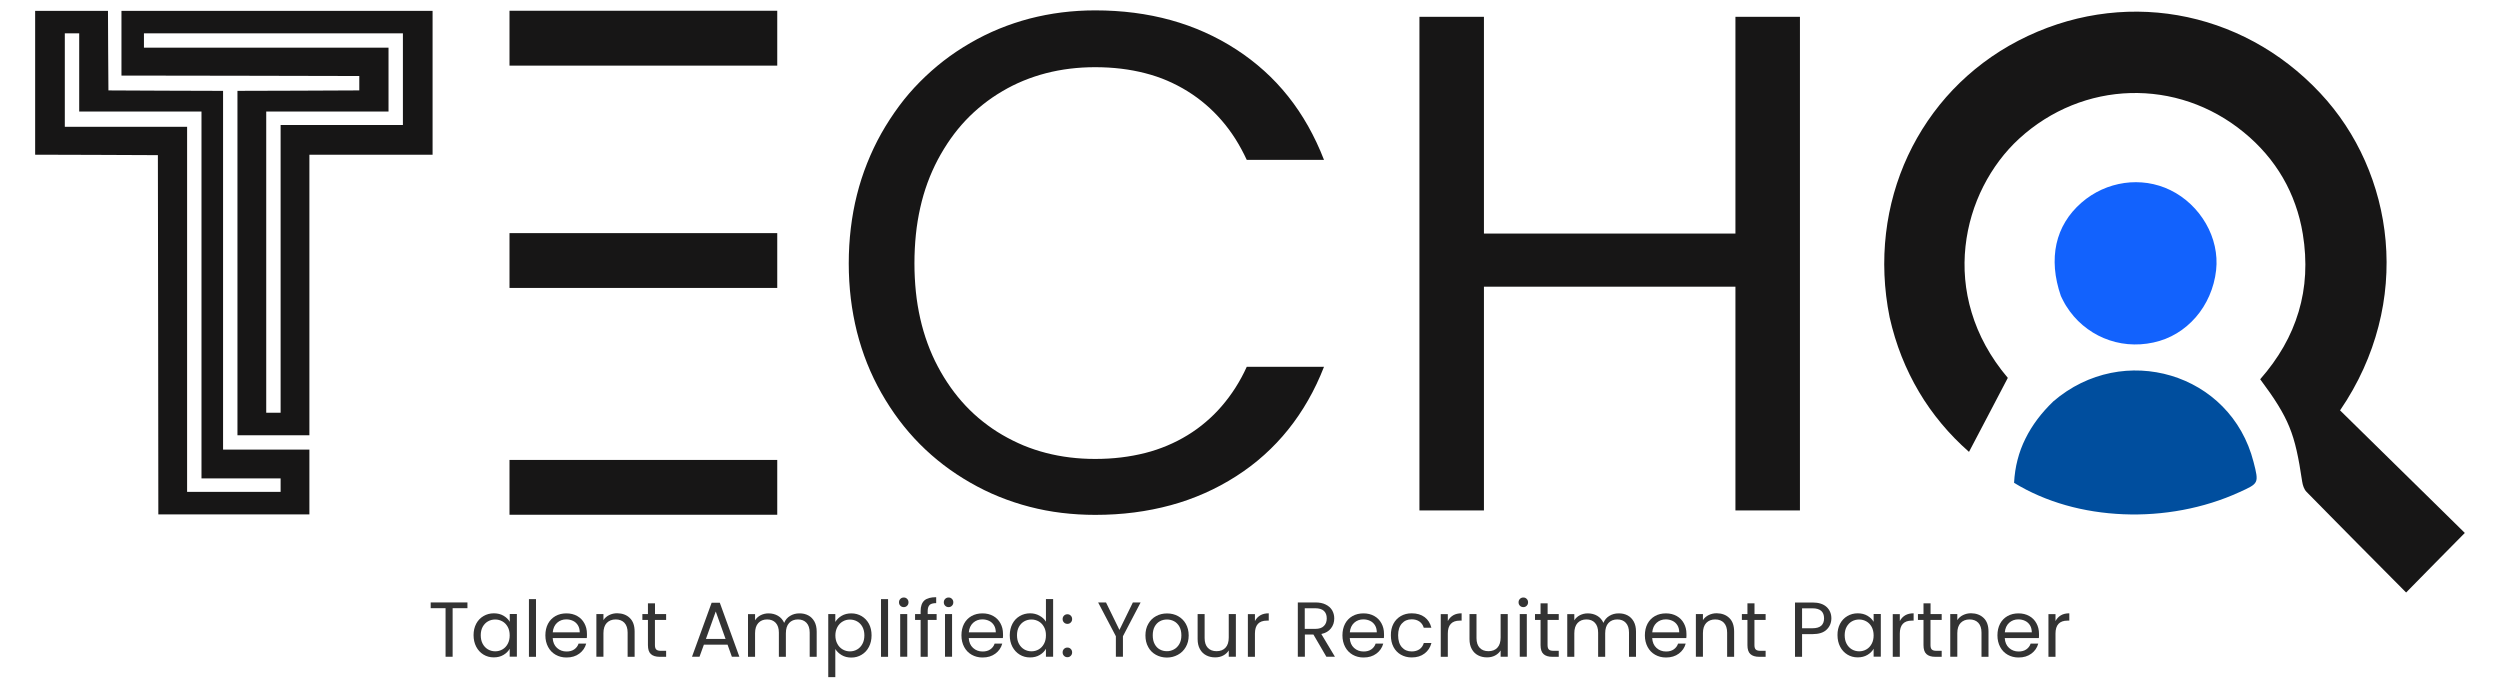
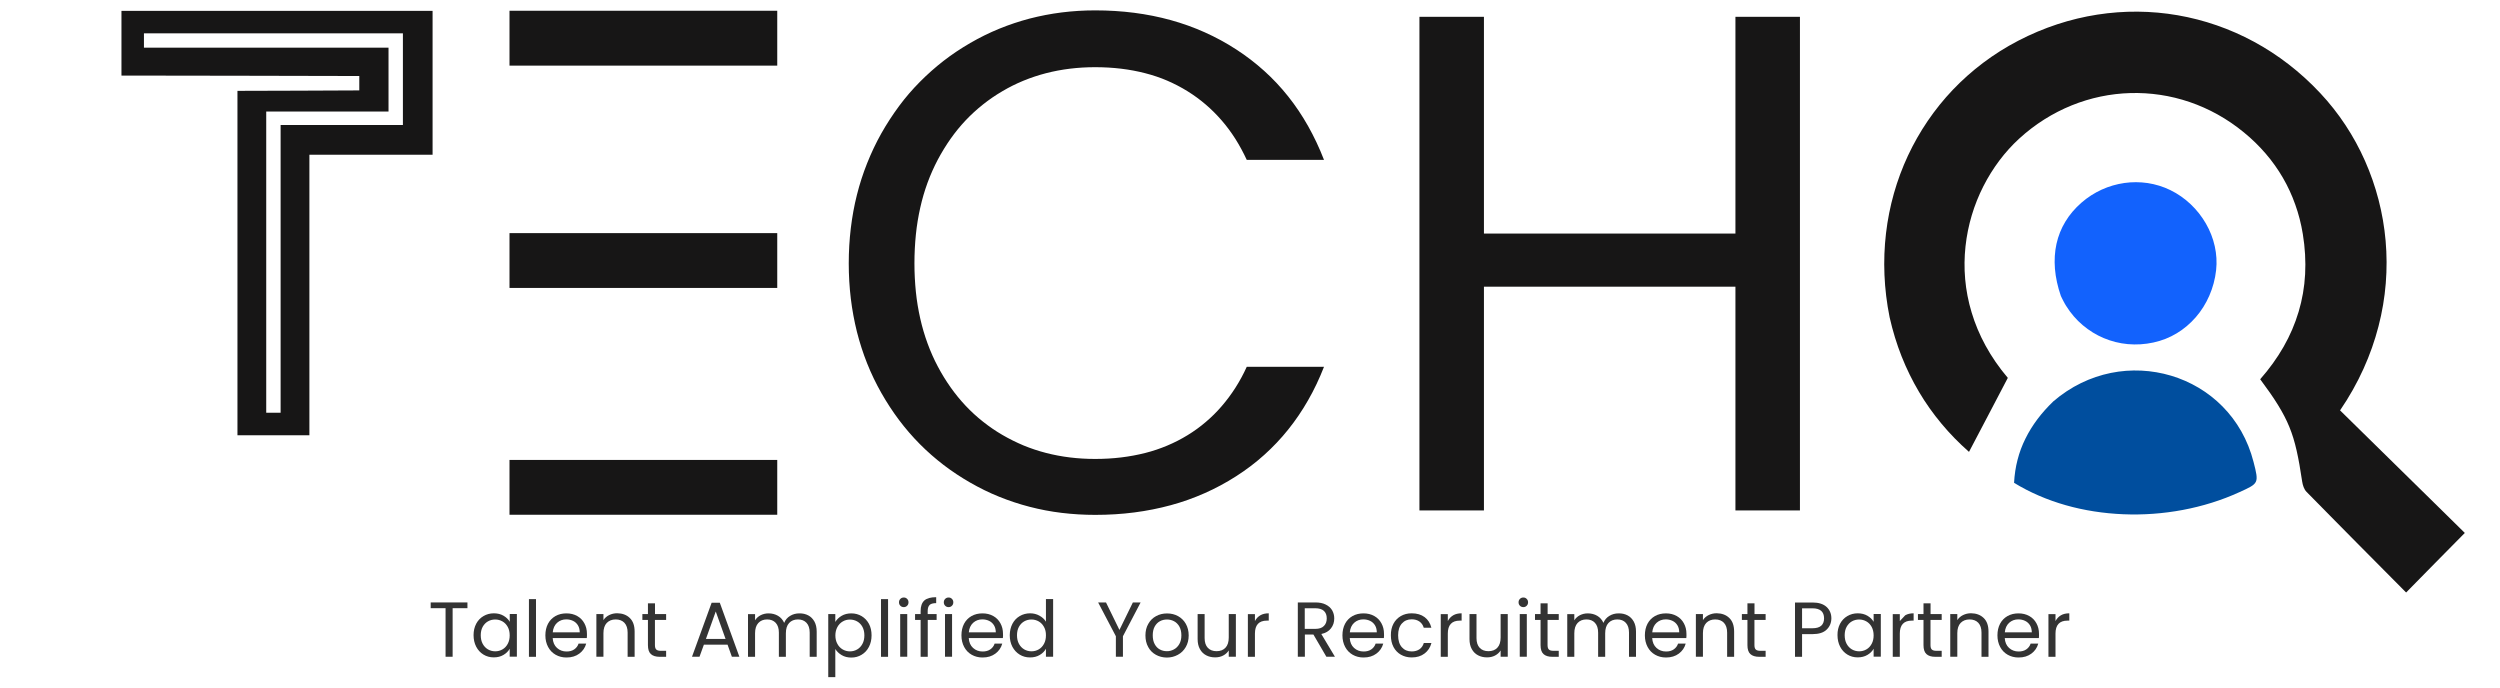
<svg xmlns="http://www.w3.org/2000/svg" version="1.1" id="Layer_1" x="0px" y="0px" viewBox="0 0 4000 1100" style="enable-background:new 0 0 4000 1100;" xml:space="preserve">
  <style type="text/css">
	.st0{fill:#FFFFFF;}
	.st1{fill:#171616;}
	.st2{fill:#004E9E;}
	.st3{fill:#1262FD;}
	.st4{fill:#333333;}
</style>
  <rect x="0" y="-5" class="st0" width="4000" height="1110" />
  <g>
    <g id="Main_Logo">
      <g id="T_00000063619426725078977630000004711915219815379367_" transform="translate(0,592) scale(0.1,-0.1)">
-         <path class="st1" d="M562.3,4595.8V3444.8l982.6-2.9l981.2-4.3l4.3-2873l2.9-2874.5h1208.5h1208.5v517.9v517.9h-690.6h-690.6     v2870.1v2870.1l-916.4,2.9l-917.9,4.3l-4.3,637.3l-2.9,635.9H1145H562.3V4595.8z M1267.2,4761.2v-625.8h978.3h978.3V1200.5     v-2934.9h633h633v-107.9v-107.9h-748.1h-748.1V970.3v2920.5h-978.3h-978.3v748.1v748.1h115.1h115.1V4761.2z" />
        <path class="st1" d="M1943.4,5228.8v-517.9l1903.4-2.9l1901.9-4.3v-115.1v-115.1l-974-4.3l-975.4-2.9V1711.2v-2755.1h575.5h575.5     v2244.3v2244.3h985.5h985.5v1150.9v1150.9H4432.3H1943.4V5228.8z M6446.5,4653.3v-733.7h-978.3h-978.3V1617.7V-684.1h-115.1     h-115.1v2409.8v2409.8H5238h978.3v510.7v510.7H4259.7H2303.1V5272v115.1h2071.7h2071.7V4653.3z" />
      </g>
      <g id="ECH">
        <g>
          <g id="E">
            <polygon class="st1" points="1243.6,105 1136.5,105 1029.4,105 922.3,105 815.2,105 815.2,83 815.2,61.1 815.2,39.2        815.2,17.2 922.3,17.2 1029.4,17.2 1136.5,17.2 1243.6,17.2 1243.6,39.2 1243.6,61.1 1243.6,83      " />
            <polygon class="st1" points="1243.6,460.7 1136.5,460.7 1029.4,460.7 922.3,460.7 815.2,460.7 815.2,438.8 815.2,416.8        815.2,394.9 815.2,373 922.3,373 1029.4,373 1136.5,373 1243.6,373 1243.6,394.9 1243.6,416.8 1243.6,438.8      " />
            <polygon class="st1" points="1243.6,823.6 1136.5,823.6 1029.4,823.6 922.3,823.6 815.2,823.6 815.2,801.7 815.2,779.8        815.2,757.8 815.2,735.9 922.3,735.9 1029.4,735.9 1136.5,735.9 1243.6,735.9 1243.6,757.8 1243.6,779.8 1243.6,801.7      " />
          </g>
          <g>
            <path class="st1" d="M1410.2,213.3c8.7-15.4,18.2-29.9,28.4-43.7s21.3-26.6,33.2-38.6c11.9-12,24.5-23.2,37.9-33.6       s27.7-19.9,42.7-28.6c15-8.7,30.4-16.3,46.3-22.8s32.1-11.9,48.8-16.3c16.7-4.3,33.7-7.6,51.2-9.8c17.5-2.2,35.4-3.3,53.7-3.3       c21.5,0,42.4,1.3,62.5,3.9s39.6,6.5,58.4,11.7s36.9,11.7,54.3,19.5c17.4,7.8,34.2,16.9,50.2,27.3c16.1,10.4,31,21.9,44.9,34.4       s26.7,26.2,38.4,40.9c11.7,14.7,22.3,30.5,31.9,47.5c9.5,16.9,18,34.9,25.4,54h-30.9h-30.9h-30.9h-30.9       c-5.5-11.9-11.6-23.1-18.2-33.6c-6.7-10.5-14-20.4-21.9-29.5s-16.4-17.6-25.5-25.4c-9.1-7.8-18.8-14.9-29.1-21.3       c-10.3-6.4-21.1-12-32.4-16.9s-23.1-8.8-35.5-12s-25.2-5.6-38.5-7.2s-27.2-2.4-41.5-2.4c-13.8,0-27.2,0.8-40.3,2.4       c-13.1,1.6-25.8,4-38.2,7.2c-12.4,3.2-24.4,7.2-36.1,12c-11.7,4.8-23,10.4-33.9,16.9c-11,6.4-21.3,13.5-31.1,21.3       s-19,16.2-27.6,25.3s-16.6,18.9-24,29.4c-7.4,10.5-14.2,21.6-20.5,33.4c-6.2,11.8-11.7,24.1-16.4,36.9       c-4.7,12.8-8.6,26.1-11.7,40c-3.1,13.8-5.5,28.2-7,43s-2.3,30.2-2.3,46.1c0,15.7,0.8,30.9,2.3,45.6s3.9,28.9,7,42.7       s7,27,11.7,39.8c4.7,12.8,10.1,25.1,16.4,36.9c6.2,11.8,13.1,22.9,20.5,33.4c7.4,10.5,15.4,20.2,24,29.4       c8.6,9.1,17.8,17.6,27.6,25.3c9.8,7.8,20.1,14.9,31.1,21.3c11,6.4,22.3,12,33.9,16.9c11.7,4.8,23.7,8.8,36.1,12       c12.4,3.2,25.1,5.6,38.2,7.2c13.1,1.6,26.5,2.4,40.3,2.4c14.4,0,28.2-0.8,41.5-2.4c13.3-1.6,26.2-4,38.5-7.1       s24.1-7.1,35.5-11.9s22.1-10.3,32.4-16.6c10.3-6.3,20-13.3,29.1-21.1c9.1-7.7,17.6-16.1,25.5-25.3s15.2-18.9,21.9-29.4       c6.7-10.5,12.8-21.7,18.2-33.6h30.9h30.9h30.9h30.9c-7.4,18.9-15.8,36.7-25.4,53.4c-9.5,16.7-20.2,32.4-31.9,47       c-11.7,14.6-24.5,28.1-38.4,40.6s-28.8,23.8-44.9,34.1c-16.1,10.3-32.8,19.3-50.2,27c-17.4,7.7-35.5,14.2-54.3,19.3       s-38.3,9-58.4,11.6s-41,3.9-62.5,3.9c-18.3,0-36.2-1.1-53.7-3.2c-17.5-2.1-34.6-5.4-51.2-9.7c-16.7-4.3-32.9-9.7-48.8-16.1       s-31.3-14-46.3-22.6c-15-8.6-29.2-18-42.7-28.3c-13.4-10.3-26.1-21.4-37.9-33.3s-22.9-24.7-33.2-38.4s-19.7-28.1-28.4-43.4       c-8.7-15.3-16.3-31.1-22.8-47.4c-6.5-16.3-11.9-33.1-16.3-50.4c-4.3-17.3-7.6-35.1-9.8-53.3s-3.3-37-3.3-56.3       c0-19.3,1.1-38,3.3-56.3s5.4-36.1,9.8-53.4c4.3-17.3,9.8-34.2,16.3-50.5S1401.5,228.7,1410.2,213.3z" />
            <path class="st1" d="M2879.9,26.9v394.9v394.9h-51.6h-51.6v-179v-179h-201.2h-201.2v179v179h-51.6h-51.6V421.8V26.9h51.6h51.6       v173.4v173.4h201.2h201.2V200.3V26.9h51.6H2879.9z" />
          </g>
        </g>
      </g>
      <g id="Q">
        <path class="st1" d="M3023.4,507.7c-9.2-45.6-10.9-90.8-5.8-134.4c5.1-43.6,17-85.4,35.1-124.2c18.1-38.7,42.3-74.4,71.9-105.5     c29.7-31.1,64.8-57.8,104.7-78.5c40.8-21.2,83.4-35,126.4-41.7s86.4-6.3,128.6,1s83.4,21.5,121.9,42.3     c38.5,20.8,74.4,48.3,106.2,82.3c29.7,31.7,53.9,68.4,71.6,108.4s29.1,83.3,33,128s0.5,90.9-11.4,136.7     c-11.8,45.8-32,91.3-61.5,134.5c16.7,16.4,33.3,32.7,50,49.1c16.7,16.4,33.3,32.8,50,49.1c16.7,16.4,33.3,32.7,49.9,49     c16.6,16.3,33.2,32.6,49.7,48.9c-8.2,8.3-16.2,16.4-24.1,24.4c-7.9,8-15.6,15.9-23.4,23.7c-7.7,7.8-15.4,15.6-23.1,23.5     c-7.7,7.8-15.5,15.7-23.3,23.7c-13.3-13.4-26.7-26.8-40-40.3c-13.3-13.4-26.6-26.8-39.9-40.2s-26.6-26.8-39.8-40.3     c-13.3-13.4-26.5-26.9-39.7-40.3c-1-1-1.8-2.1-2.6-3.4s-1.4-2.6-2-4.1c-0.6-1.4-1-2.9-1.4-4.4s-0.7-3-0.9-4.4     c-2.9-19.5-5.7-35.6-8.9-49.7s-6.9-26.3-11.7-38c-4.8-11.7-10.7-22.9-18.2-35.1s-16.8-25.4-28.4-41     c14.6-16.6,27.1-33.9,37.4-51.9c10.3-18,18.3-36.7,24.1-56.1c5.8-19.4,9.3-39.5,10.4-60.2c1.1-20.7-0.1-42.1-3.7-64.2     c-2.7-16.4-6.7-32.1-12.1-47.1c-5.3-15-11.9-29.3-19.8-42.9c-7.9-13.6-17-26.4-27.4-38.5c-10.4-12.1-22-23.5-34.9-34     c-26.7-22-56.2-38.2-87-48.7c-30.8-10.5-62.9-15.2-94.8-14.3c-31.9,0.9-63.7,7.5-93.8,19.7c-30.1,12.2-58.7,30-84.1,53.3     c-22.7,20.8-42.3,46.8-57.2,76.1s-24.9,61.9-28.6,96.2s-1,70.1,9.8,105.7c10.7,35.7,29.5,71.2,57.9,104.7     c-5.2,9.9-10.4,19.8-15.5,29.6s-10.3,19.6-15.4,29.4c-5.1,9.8-10.3,19.6-15.5,29.5s-10.4,19.8-15.7,29.9     c-16-14.1-30.7-29.1-44-45.1c-13.3-16-25.4-32.9-36-50.9c-10.6-17.9-19.9-36.8-27.8-56.7S3028.4,529.7,3023.4,507.7z" />
        <path class="st2" d="M3285.3,642.2c27.9-24,59.6-38.9,92-45.5c32.4-6.6,65.6-4.8,96.4,4.4s59.3,25.9,82.3,49.2     c23,23.3,40.6,53.2,49.7,88.9c2.2,8.5,3.8,14.9,4.5,19.9c0.7,5,0.6,8.6-0.8,11.6s-4,5.4-8.2,7.9c-4.2,2.5-10.1,5.2-17.8,8.7     c-28.8,13.2-59.5,22.7-90.9,28.6c-31.4,5.9-63.5,8.2-95.1,6.9c-31.6-1.3-62.8-6.1-92.3-14.5c-29.5-8.4-57.5-20.4-82.6-35.8     c0.7-12.8,2.5-25.1,5.6-36.9c3-11.8,7.2-23,12.6-33.8c5.3-10.8,11.7-21.1,19.2-31.1S3275.8,651.4,3285.3,642.2z" />
        <path class="st3" d="M3297.4,473.6c-5.2-15-8.3-29.5-9.5-43.5c-1.1-14-0.3-27.3,2.5-40c2.8-12.6,7.5-24.5,14.2-35.5     c6.6-11,15.2-21.1,25.6-30.2c9.9-8.7,20.9-15.7,32.5-21c11.6-5.3,23.8-8.8,36.2-10.6c12.4-1.8,25-1.7,37.4,0.1     c12.4,1.9,24.6,5.6,36.1,11.2c12.2,5.9,23.2,13.7,32.8,22.8c9.6,9.1,17.8,19.6,24.3,30.9s11.3,23.5,14.1,36.1     c2.8,12.6,3.6,25.5,2.2,38.3c-1.6,14.5-5.4,28.3-10.9,40.9s-12.8,24.3-21.6,34.4c-8.8,10.1-19,18.8-30.4,25.7     c-11.4,6.9-24,11.9-37.4,14.8c-13.8,3-27.5,3.8-40.9,2.6s-26.3-4.5-38.5-9.6c-12.2-5.1-23.5-12.1-33.7-20.7s-19.2-19-26.6-30.9     c-0.7-1.1-1.4-2.3-2.1-3.5c-0.7-1.2-1.3-2.4-2-3.7c-0.7-1.3-1.4-2.6-2.1-4.1C3299,476.7,3298.2,475.2,3297.4,473.6z" />
      </g>
    </g>
    <g>
      <path class="st4" d="M747.9,963.9v9.2h-23.7v77.7h-11.3v-77.7h-23.8v-9.2H747.9z" />
      <path class="st4" d="M761.9,998c2.8-5.3,6.7-9.4,11.7-12.3c4.9-2.9,10.5-4.4,16.5-4.4c6,0,11.2,1.3,15.6,3.9    c4.4,2.6,7.7,5.8,9.9,9.7v-12.5H827v68.3h-11.5v-12.7c-2.2,4-5.6,7.3-10,9.9c-4.4,2.6-9.6,3.9-15.5,3.9c-6.1,0-11.6-1.5-16.5-4.5    c-4.9-3-8.8-7.2-11.6-12.6c-2.8-5.4-4.2-11.6-4.2-18.5C757.7,1009.4,759.1,1003.3,761.9,998z M812.4,1003.1    c-2.1-3.8-4.9-6.8-8.4-8.8c-3.5-2-7.4-3.1-11.7-3.1c-4.2,0-8.1,1-11.6,3c-3.5,2-6.3,4.9-8.4,8.7c-2.1,3.8-3.1,8.3-3.1,13.5    c0,5.2,1,9.8,3.1,13.7c2.1,3.9,4.9,6.8,8.4,8.9c3.5,2,7.4,3.1,11.6,3.1c4.2,0,8.1-1,11.7-3.1c3.5-2,6.3-5,8.4-8.9    c2.1-3.9,3.1-8.4,3.1-13.5C815.5,1011.4,814.5,1006.9,812.4,1003.1z" />
      <path class="st4" d="M857.6,958.6v92.3h-11.3v-92.3H857.6z" />
      <path class="st4" d="M938.9,1020.9h-54.6c0.4,6.7,2.7,12,6.9,15.8c4.2,3.8,9.3,5.7,15.3,5.7c4.9,0,9-1.1,12.3-3.4    c3.3-2.3,5.6-5.3,6.9-9.2h12.2c-1.8,6.6-5.5,11.9-11,16c-5.5,4.1-12.3,6.2-20.5,6.2c-6.5,0-12.3-1.5-17.4-4.4    c-5.1-2.9-9.1-7-12-12.4c-2.9-5.4-4.4-11.6-4.4-18.6c0-7.1,1.4-13.3,4.2-18.6c2.8-5.3,6.8-9.4,11.9-12.3c5.1-2.9,11-4.3,17.6-4.3    c6.5,0,12.2,1.4,17.2,4.2c5,2.8,8.8,6.7,11.5,11.7c2.7,4.9,4.1,10.5,4.1,16.8C939.2,1016.2,939.1,1018.5,938.9,1020.9z     M924.7,1000.5c-1.9-3.1-4.5-5.5-7.8-7.1c-3.3-1.6-6.9-2.4-10.9-2.4c-5.7,0-10.6,1.8-14.7,5.5c-4,3.7-6.3,8.7-6.9,15.2h43.2    C927.5,1007.4,926.6,1003.6,924.7,1000.5z" />
      <path class="st4" d="M1007.7,988.8c5.2,5,7.7,12.3,7.7,21.8v40.3h-11.2v-38.7c0-6.8-1.7-12-5.1-15.7c-3.4-3.6-8.1-5.4-14-5.4    c-6,0-10.7,1.9-14.3,5.6c-3.5,3.7-5.3,9.2-5.3,16.3v37.8h-11.3v-68.3h11.3v9.7c2.2-3.5,5.3-6.2,9.2-8.1c3.9-1.9,8.1-2.9,12.8-2.9    C995.8,981.3,1002.6,983.8,1007.7,988.8z" />
      <path class="st4" d="M1047.9,991.9v40.3c0,3.3,0.7,5.7,2.1,7c1.4,1.4,3.9,2.1,7.4,2.1h8.4v9.6h-10.2c-6.3,0-11.1-1.5-14.2-4.4    c-3.2-2.9-4.7-7.7-4.7-14.3v-40.3h-8.9v-9.4h8.9v-17.2h11.3v17.2h17.8v9.4H1047.9z" />
      <path class="st4" d="M1164.1,1031.5h-37.9l-7,19.3h-12l31.4-86.4h13.1l31.3,86.4h-12L1164.1,1031.5z M1160.9,1022.3l-15.7-43.9    l-15.7,43.9H1160.9z" />
      <path class="st4" d="M1293.2,984.6c4.2,2.2,7.4,5.5,9.9,9.9c2.4,4.4,3.6,9.8,3.6,16.1v40.3h-11.2v-38.7c0-6.8-1.7-12-5.1-15.7    c-3.4-3.6-7.9-5.4-13.7-5.4c-5.9,0-10.6,1.9-14.1,5.7c-3.5,3.8-5.2,9.3-5.2,16.4v37.7h-11.2v-38.7c0-6.8-1.7-12-5.1-15.7    c-3.4-3.6-7.9-5.4-13.7-5.4c-5.9,0-10.6,1.9-14.1,5.7c-3.5,3.8-5.2,9.3-5.2,16.4v37.7h-11.3v-68.3h11.3v9.9c2.2-3.6,5.3-6.3,9-8.2    c3.8-1.9,8-2.9,12.5-2.9c5.7,0,10.8,1.3,15.2,3.9c4.4,2.6,7.7,6.4,9.9,11.3c1.9-4.8,5.1-8.6,9.5-11.2c4.4-2.7,9.3-4,14.7-4    C1284.3,981.3,1289,982.4,1293.2,984.6z" />
      <path class="st4" d="M1346.6,985.3c4.4-2.6,9.6-3.9,15.5-3.9c6.1,0,11.6,1.5,16.5,4.4c4.9,2.9,8.8,7,11.7,12.3    c2.8,5.3,4.2,11.4,4.2,18.4c0,6.9-1.4,13.1-4.2,18.5c-2.8,5.4-6.7,9.6-11.7,12.6c-4.9,3-10.5,4.5-16.5,4.5c-5.8,0-11-1.3-15.4-3.9    c-4.4-2.6-7.8-5.9-10.2-9.8v45h-11.3V982.5h11.3v12.6C1338.8,991.2,1342.2,987.9,1346.6,985.3z M1379.9,1003    c-2.1-3.8-4.9-6.7-8.4-8.7c-3.5-2-7.4-3-11.7-3c-4.2,0-8,1-11.5,3.1c-3.5,2-6.4,5-8.5,8.9c-2.1,3.9-3.2,8.3-3.2,13.4    c0,5.2,1.1,9.7,3.2,13.5c2.1,3.9,4.9,6.8,8.5,8.9c3.5,2,7.4,3.1,11.5,3.1c4.2,0,8.1-1,11.7-3.1c3.5-2,6.3-5,8.4-8.9    c2.1-3.9,3.1-8.4,3.1-13.7C1383,1011.3,1381.9,1006.8,1379.9,1003z" />
      <path class="st4" d="M1420.9,958.6v92.3h-11.3v-92.3H1420.9z" />
      <path class="st4" d="M1440.6,969.2c-1.5-1.5-2.2-3.3-2.2-5.5c0-2.2,0.7-4,2.2-5.5c1.5-1.5,3.3-2.2,5.5-2.2c2.1,0,3.8,0.7,5.3,2.2    c1.5,1.5,2.2,3.3,2.2,5.5c0,2.2-0.7,4-2.2,5.5c-1.5,1.5-3.2,2.2-5.3,2.2C1443.9,971.4,1442.1,970.7,1440.6,969.2z M1451.6,982.5    v68.3h-11.3v-68.3H1451.6z" />
      <path class="st4" d="M1498.7,991.9h-14.3v59H1473v-59h-8.9v-9.4h8.9v-4.9c0-7.6,2-13.2,5.9-16.8c3.9-3.5,10.3-5.3,19-5.3v9.5    c-5,0-8.5,1-10.5,2.9c-2,2-3.1,5.2-3.1,9.7v4.9h14.3V991.9z" />
      <path class="st4" d="M1512.3,969.2c-1.5-1.5-2.2-3.3-2.2-5.5c0-2.2,0.7-4,2.2-5.5c1.5-1.5,3.3-2.2,5.5-2.2c2.1,0,3.8,0.7,5.3,2.2    c1.5,1.5,2.2,3.3,2.2,5.5c0,2.2-0.7,4-2.2,5.5c-1.5,1.5-3.2,2.2-5.3,2.2C1515.6,971.4,1513.8,970.7,1512.3,969.2z M1523.3,982.5    v68.3h-11.3v-68.3H1523.3z" />
      <path class="st4" d="M1604.6,1020.9H1550c0.4,6.7,2.7,12,6.9,15.8c4.2,3.8,9.3,5.7,15.3,5.7c4.9,0,9-1.1,12.3-3.4    c3.3-2.3,5.6-5.3,6.9-9.2h12.2c-1.8,6.6-5.5,11.9-11,16s-12.3,6.2-20.5,6.2c-6.5,0-12.3-1.5-17.4-4.4c-5.1-2.9-9.1-7-12-12.4    c-2.9-5.4-4.4-11.6-4.4-18.6c0-7.1,1.4-13.3,4.2-18.6c2.8-5.3,6.8-9.4,11.9-12.3c5.1-2.9,11-4.3,17.6-4.3c6.5,0,12.2,1.4,17.2,4.2    c5,2.8,8.8,6.7,11.5,11.7c2.7,4.9,4.1,10.5,4.1,16.8C1605,1016.2,1604.8,1018.5,1604.6,1020.9z M1590.4,1000.5    c-1.9-3.1-4.5-5.5-7.8-7.1c-3.3-1.6-6.9-2.4-10.9-2.4c-5.7,0-10.6,1.8-14.7,5.5c-4,3.7-6.3,8.7-6.9,15.2h43.2    C1593.2,1007.4,1592.3,1003.6,1590.4,1000.5z" />
      <path class="st4" d="M1619.9,998c2.8-5.3,6.7-9.4,11.7-12.3c4.9-2.9,10.5-4.4,16.6-4.4c5.3,0,10.3,1.2,14.8,3.7    c4.6,2.5,8.1,5.7,10.5,9.7v-36.2h11.5v92.3h-11.5V1038c-2.2,4.1-5.6,7.4-10,10c-4.4,2.6-9.6,3.9-15.5,3.9    c-6.1,0-11.6-1.5-16.5-4.5c-4.9-3-8.8-7.2-11.7-12.6c-2.8-5.4-4.2-11.6-4.2-18.5C1615.7,1009.4,1617.1,1003.3,1619.9,998z     M1670.4,1003.1c-2.1-3.8-4.9-6.8-8.4-8.8c-3.5-2-7.4-3.1-11.7-3.1c-4.2,0-8.1,1-11.6,3c-3.5,2-6.3,4.9-8.4,8.7    c-2.1,3.8-3.1,8.3-3.1,13.5c0,5.2,1,9.8,3.1,13.7c2.1,3.9,4.9,6.8,8.4,8.9c3.5,2,7.4,3.1,11.6,3.1c4.2,0,8.1-1,11.7-3.1    c3.5-2,6.3-5,8.4-8.9c2.1-3.9,3.1-8.4,3.1-13.5C1673.6,1011.4,1672.5,1006.9,1670.4,1003.1z" />
-       <path class="st4" d="M1702.4,996c-1.5-1.5-2.2-3.3-2.2-5.5c0-2.2,0.7-4,2.2-5.5c1.5-1.5,3.3-2.2,5.5-2.2c2.1,0,3.8,0.7,5.3,2.2    c1.5,1.5,2.2,3.3,2.2,5.5c0,2.2-0.7,4-2.2,5.5c-1.5,1.5-3.2,2.2-5.3,2.2C1705.7,998.2,1703.9,997.5,1702.4,996z M1702.4,1049.3    c-1.5-1.5-2.2-3.3-2.2-5.5c0-2.2,0.7-4,2.2-5.5c1.5-1.5,3.3-2.2,5.5-2.2c2.1,0,3.8,0.7,5.3,2.2c1.5,1.5,2.2,3.3,2.2,5.5    c0,2.2-0.7,4-2.2,5.5c-1.5,1.5-3.2,2.2-5.3,2.2C1705.7,1051.6,1703.9,1050.8,1702.4,1049.3z" />
      <path class="st4" d="M1825,963.9l-28.3,54.1v32.8h-11.3V1018l-28.4-54.1h12.6l21.5,44l21.5-44H1825z" />
      <path class="st4" d="M1849.3,1047.6c-5.2-2.9-9.3-7-12.2-12.4c-3-5.4-4.4-11.6-4.4-18.6c0-7,1.5-13.2,4.6-18.5    c3-5.4,7.2-9.5,12.4-12.3c5.2-2.9,11.1-4.3,17.6-4.3c6.5,0,12.3,1.4,17.6,4.3c5.2,2.9,9.4,7,12.4,12.3c3,5.3,4.6,11.5,4.6,18.6    c0,7.1-1.6,13.3-4.7,18.6c-3.1,5.4-7.3,9.5-12.7,12.4c-5.3,2.9-11.2,4.4-17.7,4.4C1860.3,1052,1854.5,1050.5,1849.3,1047.6z     M1878.2,1039.1c3.6-1.9,6.5-4.8,8.7-8.6c2.2-3.8,3.3-8.5,3.3-14s-1.1-10.1-3.2-14c-2.2-3.8-5-6.7-8.5-8.5    c-3.5-1.9-7.3-2.8-11.3-2.8c-4.2,0-8,0.9-11.4,2.8c-3.5,1.9-6.2,4.7-8.3,8.5c-2.1,3.8-3.1,8.5-3.1,14c0,5.6,1,10.3,3.1,14.1    c2,3.8,4.8,6.7,8.2,8.5c3.4,1.9,7.2,2.8,11.2,2.8C1870.8,1042,1874.6,1041,1878.2,1039.1z" />
      <path class="st4" d="M1977.4,982.5v68.3H1966v-10.1c-2.2,3.5-5.2,6.2-9,8.2s-8.1,2.9-12.8,2.9c-5.3,0-10.1-1.1-14.3-3.3    c-4.2-2.2-7.6-5.5-10-9.9c-2.5-4.4-3.7-9.8-3.7-16.1v-40h11.2v38.5c0,6.7,1.7,11.9,5.1,15.5c3.4,3.6,8.1,5.4,14,5.4    c6.1,0,10.9-1.9,14.3-5.6c3.5-3.7,5.2-9.2,5.2-16.3v-37.5H1977.4z" />
      <path class="st4" d="M2016.5,984.5c3.7-2.2,8.2-3.2,13.5-3.2V993h-3c-12.7,0-19.1,6.9-19.1,20.7v37.2h-11.3v-68.3h11.3v11.1    C2009.9,989.7,2012.8,986.7,2016.5,984.5z" />
      <path class="st4" d="M2122.2,1050.8l-20.7-35.5h-13.7v35.5h-11.3v-86.9h28.1c6.6,0,12.1,1.1,16.6,3.4c4.5,2.2,7.9,5.3,10.2,9.1    c2.2,3.8,3.4,8.2,3.4,13.1c0,6-1.7,11.3-5.2,15.8c-3.5,4.6-8.6,7.6-15.5,9.1l21.8,36.4H2122.2z M2087.7,1006.2h16.7    c6.2,0,10.8-1.5,13.8-4.6c3.1-3,4.6-7.1,4.6-12.2c0-5.2-1.5-9.1-4.6-12c-3-2.8-7.7-4.2-13.9-4.2h-16.7V1006.2z" />
      <path class="st4" d="M2214.2,1020.9h-54.6c0.4,6.7,2.7,12,6.9,15.8c4.2,3.8,9.3,5.7,15.3,5.7c4.9,0,9-1.1,12.3-3.4    c3.3-2.3,5.6-5.3,6.9-9.2h12.2c-1.8,6.6-5.5,11.9-11,16c-5.5,4.1-12.3,6.2-20.5,6.2c-6.5,0-12.3-1.5-17.4-4.4    c-5.1-2.9-9.1-7-12-12.4c-2.9-5.4-4.4-11.6-4.4-18.6c0-7.1,1.4-13.3,4.2-18.6c2.8-5.3,6.8-9.4,11.9-12.3c5.1-2.9,11-4.3,17.6-4.3    c6.5,0,12.2,1.4,17.2,4.2c5,2.8,8.8,6.7,11.5,11.7c2.7,4.9,4.1,10.5,4.1,16.8C2214.6,1016.2,2214.4,1018.5,2214.2,1020.9z     M2200,1000.5c-1.9-3.1-4.5-5.5-7.8-7.1c-3.3-1.6-6.9-2.4-10.9-2.4c-5.7,0-10.6,1.8-14.7,5.5c-4,3.7-6.3,8.7-6.9,15.2h43.2    C2202.8,1007.4,2201.9,1003.6,2200,1000.5z" />
      <path class="st4" d="M2229.5,998c2.8-5.3,6.8-9.4,11.8-12.3c5-2.9,10.8-4.4,17.3-4.4c8.4,0,15.3,2,20.8,6.1c5.4,4.1,9,9.7,10.8,17    h-12.2c-1.2-4.2-3.4-7.4-6.8-9.9c-3.4-2.4-7.5-3.6-12.5-3.6c-6.5,0-11.7,2.2-15.7,6.7c-4,4.4-6,10.7-6,18.9c0,8.2,2,14.6,6,19.1    c4,4.5,9.2,6.7,15.7,6.7c5,0,9.1-1.2,12.5-3.5c3.3-2.3,5.6-5.7,6.9-10h12.2c-1.8,7-5.5,12.6-11,16.8c-5.5,4.2-12.3,6.3-20.6,6.3    c-6.5,0-12.2-1.5-17.3-4.4c-5-2.9-9-7-11.8-12.3c-2.8-5.3-4.2-11.6-4.2-18.7C2225.3,1009.5,2226.7,1003.3,2229.5,998z" />
      <path class="st4" d="M2325.1,984.5c3.7-2.2,8.2-3.2,13.5-3.2V993h-3c-12.7,0-19.1,6.9-19.1,20.7v37.2h-11.3v-68.3h11.3v11.1    C2318.6,989.7,2321.4,986.7,2325.1,984.5z" />
      <path class="st4" d="M2412.4,982.5v68.3H2401v-10.1c-2.2,3.5-5.2,6.2-9,8.2c-3.9,2-8.1,2.9-12.8,2.9c-5.3,0-10.1-1.1-14.3-3.3    c-4.2-2.2-7.6-5.5-10-9.9c-2.5-4.4-3.7-9.8-3.7-16.1v-40h11.2v38.5c0,6.7,1.7,11.9,5.1,15.5c3.4,3.6,8.1,5.4,14,5.4    c6.1,0,10.9-1.9,14.3-5.6c3.5-3.7,5.2-9.2,5.2-16.3v-37.5H2412.4z" />
      <path class="st4" d="M2431.9,969.2c-1.5-1.5-2.2-3.3-2.2-5.5c0-2.2,0.7-4,2.2-5.5c1.5-1.5,3.3-2.2,5.5-2.2c2.1,0,3.8,0.7,5.3,2.2    c1.5,1.5,2.2,3.3,2.2,5.5c0,2.2-0.7,4-2.2,5.5c-1.5,1.5-3.2,2.2-5.3,2.2C2435.3,971.4,2433.4,970.7,2431.9,969.2z M2442.9,982.5    v68.3h-11.3v-68.3H2442.9z" />
      <path class="st4" d="M2476.1,991.9v40.3c0,3.3,0.7,5.7,2.1,7c1.4,1.4,3.9,2.1,7.4,2.1h8.4v9.6h-10.2c-6.3,0-11.1-1.5-14.2-4.4    c-3.2-2.9-4.7-7.7-4.7-14.3v-40.3h-8.9v-9.4h8.9v-17.2h11.3v17.2h17.8v9.4H2476.1z" />
      <path class="st4" d="M2604.1,984.6c4.2,2.2,7.4,5.5,9.9,9.9c2.4,4.4,3.6,9.8,3.6,16.1v40.3h-11.2v-38.7c0-6.8-1.7-12-5.1-15.7    s-7.9-5.4-13.7-5.4c-5.9,0-10.6,1.9-14.1,5.7c-3.5,3.8-5.2,9.3-5.2,16.4v37.7H2557v-38.7c0-6.8-1.7-12-5.1-15.7s-7.9-5.4-13.7-5.4    c-5.9,0-10.6,1.9-14.1,5.7c-3.5,3.8-5.2,9.3-5.2,16.4v37.7h-11.3v-68.3h11.3v9.9c2.2-3.6,5.3-6.3,9-8.2c3.8-1.9,8-2.9,12.5-2.9    c5.7,0,10.8,1.3,15.2,3.9c4.4,2.6,7.7,6.4,9.9,11.3c1.9-4.8,5.1-8.6,9.5-11.2c4.4-2.7,9.3-4,14.7-4    C2595.2,981.3,2599.9,982.4,2604.1,984.6z" />
      <path class="st4" d="M2698.1,1020.9h-54.6c0.4,6.7,2.7,12,6.9,15.8c4.2,3.8,9.3,5.7,15.3,5.7c4.9,0,9-1.1,12.3-3.4    c3.3-2.3,5.6-5.3,6.9-9.2h12.2c-1.8,6.6-5.5,11.9-11,16s-12.3,6.2-20.5,6.2c-6.5,0-12.3-1.5-17.4-4.4c-5.1-2.9-9.1-7-12-12.4    c-2.9-5.4-4.4-11.6-4.4-18.6c0-7.1,1.4-13.3,4.2-18.6c2.8-5.3,6.8-9.4,11.9-12.3c5.1-2.9,11-4.3,17.6-4.3c6.5,0,12.2,1.4,17.2,4.2    c5,2.8,8.8,6.7,11.5,11.7c2.7,4.9,4.1,10.5,4.1,16.8C2698.5,1016.2,2698.3,1018.5,2698.1,1020.9z M2683.9,1000.5    c-1.9-3.1-4.5-5.5-7.8-7.1c-3.3-1.6-6.9-2.4-10.9-2.4c-5.7,0-10.6,1.8-14.7,5.5c-4,3.7-6.3,8.7-6.9,15.2h43.2    C2686.7,1007.4,2685.8,1003.6,2683.9,1000.5z" />
      <path class="st4" d="M2766.9,988.8c5.2,5,7.7,12.3,7.7,21.8v40.3h-11.2v-38.7c0-6.8-1.7-12-5.1-15.7c-3.4-3.6-8.1-5.4-14-5.4    c-6,0-10.7,1.9-14.3,5.6c-3.5,3.7-5.3,9.2-5.3,16.3v37.8h-11.3v-68.3h11.3v9.7c2.2-3.5,5.3-6.2,9.2-8.1c3.9-1.9,8.1-2.9,12.8-2.9    C2755,981.3,2761.8,983.8,2766.9,988.8z" />
      <path class="st4" d="M2807.1,991.9v40.3c0,3.3,0.7,5.7,2.1,7c1.4,1.4,3.9,2.1,7.4,2.1h8.4v9.6h-10.2c-6.3,0-11.1-1.5-14.2-4.4    c-3.2-2.9-4.7-7.7-4.7-14.3v-40.3h-8.9v-9.4h8.9v-17.2h11.3v17.2h17.8v9.4H2807.1z" />
      <path class="st4" d="M2922.6,1007.4c-4.9,4.8-12.5,7.2-22.6,7.2h-16.7v36.3h-11.3v-86.9h28.1c9.8,0,17.3,2.4,22.4,7.1    c5.1,4.7,7.7,10.9,7.7,18.3C2930.1,996.6,2927.6,1002.6,2922.6,1007.4z M2914,1001.1c3-2.7,4.5-6.7,4.5-11.7    c0-10.7-6.2-16.1-18.5-16.1h-16.7v31.9h16.7C2906.3,1005.2,2911,1003.8,2914,1001.1z" />
      <path class="st4" d="M2944.1,998c2.8-5.3,6.7-9.4,11.7-12.3c4.9-2.9,10.5-4.4,16.5-4.4c6,0,11.2,1.3,15.6,3.9    c4.4,2.6,7.7,5.8,9.9,9.7v-12.5h11.5v68.3h-11.5v-12.7c-2.2,4-5.6,7.3-10,9.9c-4.4,2.6-9.6,3.9-15.5,3.9c-6.1,0-11.6-1.5-16.5-4.5    c-4.9-3-8.8-7.2-11.6-12.6c-2.8-5.4-4.2-11.6-4.2-18.5C2939.9,1009.4,2941.3,1003.3,2944.1,998z M2994.7,1003.1    c-2.1-3.8-4.9-6.8-8.4-8.8c-3.5-2-7.4-3.1-11.7-3.1c-4.2,0-8.1,1-11.6,3c-3.5,2-6.3,4.9-8.4,8.7c-2.1,3.8-3.1,8.3-3.1,13.5    c0,5.2,1,9.8,3.1,13.7c2.1,3.9,4.9,6.8,8.4,8.9c3.5,2,7.4,3.1,11.6,3.1c4.2,0,8.1-1,11.7-3.1c3.5-2,6.3-5,8.4-8.9    c2.1-3.9,3.1-8.4,3.1-13.5C2997.8,1011.4,2996.7,1006.9,2994.7,1003.1z" />
-       <path class="st4" d="M3048.3,984.5c3.7-2.2,8.2-3.2,13.5-3.2V993h-3c-12.7,0-19.1,6.9-19.1,20.7v37.2h-11.3v-68.3h11.3v11.1    C3041.8,989.7,3044.6,986.7,3048.3,984.5z" />
+       <path class="st4" d="M3048.3,984.5c3.7-2.2,8.2-3.2,13.5-3.2V993h-3c-12.7,0-19.1,6.9-19.1,20.7v37.2h-11.3v-68.3h11.3v11.1    z" />
      <path class="st4" d="M3088.8,991.9v40.3c0,3.3,0.7,5.7,2.1,7c1.4,1.4,3.9,2.1,7.4,2.1h8.4v9.6h-10.2c-6.3,0-11.1-1.5-14.2-4.4    c-3.2-2.9-4.7-7.7-4.7-14.3v-40.3h-8.9v-9.4h8.9v-17.2h11.3v17.2h17.8v9.4H3088.8z" />
      <path class="st4" d="M3173.9,988.8c5.2,5,7.7,12.3,7.7,21.8v40.3h-11.2v-38.7c0-6.8-1.7-12-5.1-15.7c-3.4-3.6-8.1-5.4-14-5.4    c-6,0-10.7,1.9-14.3,5.6c-3.5,3.7-5.3,9.2-5.3,16.3v37.8h-11.3v-68.3h11.3v9.7c2.2-3.5,5.3-6.2,9.2-8.1c3.9-1.9,8.1-2.9,12.8-2.9    C3162,981.3,3168.7,983.8,3173.9,988.8z" />
      <path class="st4" d="M3262.2,1020.9h-54.6c0.4,6.7,2.7,12,6.9,15.8c4.2,3.8,9.3,5.7,15.3,5.7c4.9,0,9-1.1,12.3-3.4    c3.3-2.3,5.6-5.3,6.9-9.2h12.2c-1.8,6.6-5.5,11.9-11,16s-12.3,6.2-20.5,6.2c-6.5,0-12.3-1.5-17.4-4.4c-5.1-2.9-9.1-7-12-12.4    c-2.9-5.4-4.4-11.6-4.4-18.6c0-7.1,1.4-13.3,4.2-18.6c2.8-5.3,6.8-9.4,11.9-12.3c5.1-2.9,11-4.3,17.6-4.3c6.5,0,12.2,1.4,17.2,4.2    c5,2.8,8.8,6.7,11.5,11.7c2.7,4.9,4.1,10.5,4.1,16.8C3262.5,1016.2,3262.4,1018.5,3262.2,1020.9z M3248,1000.5    c-1.9-3.1-4.5-5.5-7.8-7.1c-3.3-1.6-6.9-2.4-10.9-2.4c-5.7,0-10.6,1.8-14.7,5.5c-4,3.7-6.3,8.7-6.9,15.2h43.2    C3250.8,1007.4,3249.9,1003.6,3248,1000.5z" />
      <path class="st4" d="M3297.4,984.5c3.7-2.2,8.2-3.2,13.5-3.2V993h-3c-12.7,0-19.1,6.9-19.1,20.7v37.2h-11.3v-68.3h11.3v11.1    C3290.9,989.7,3293.7,986.7,3297.4,984.5z" />
    </g>
  </g>
</svg>